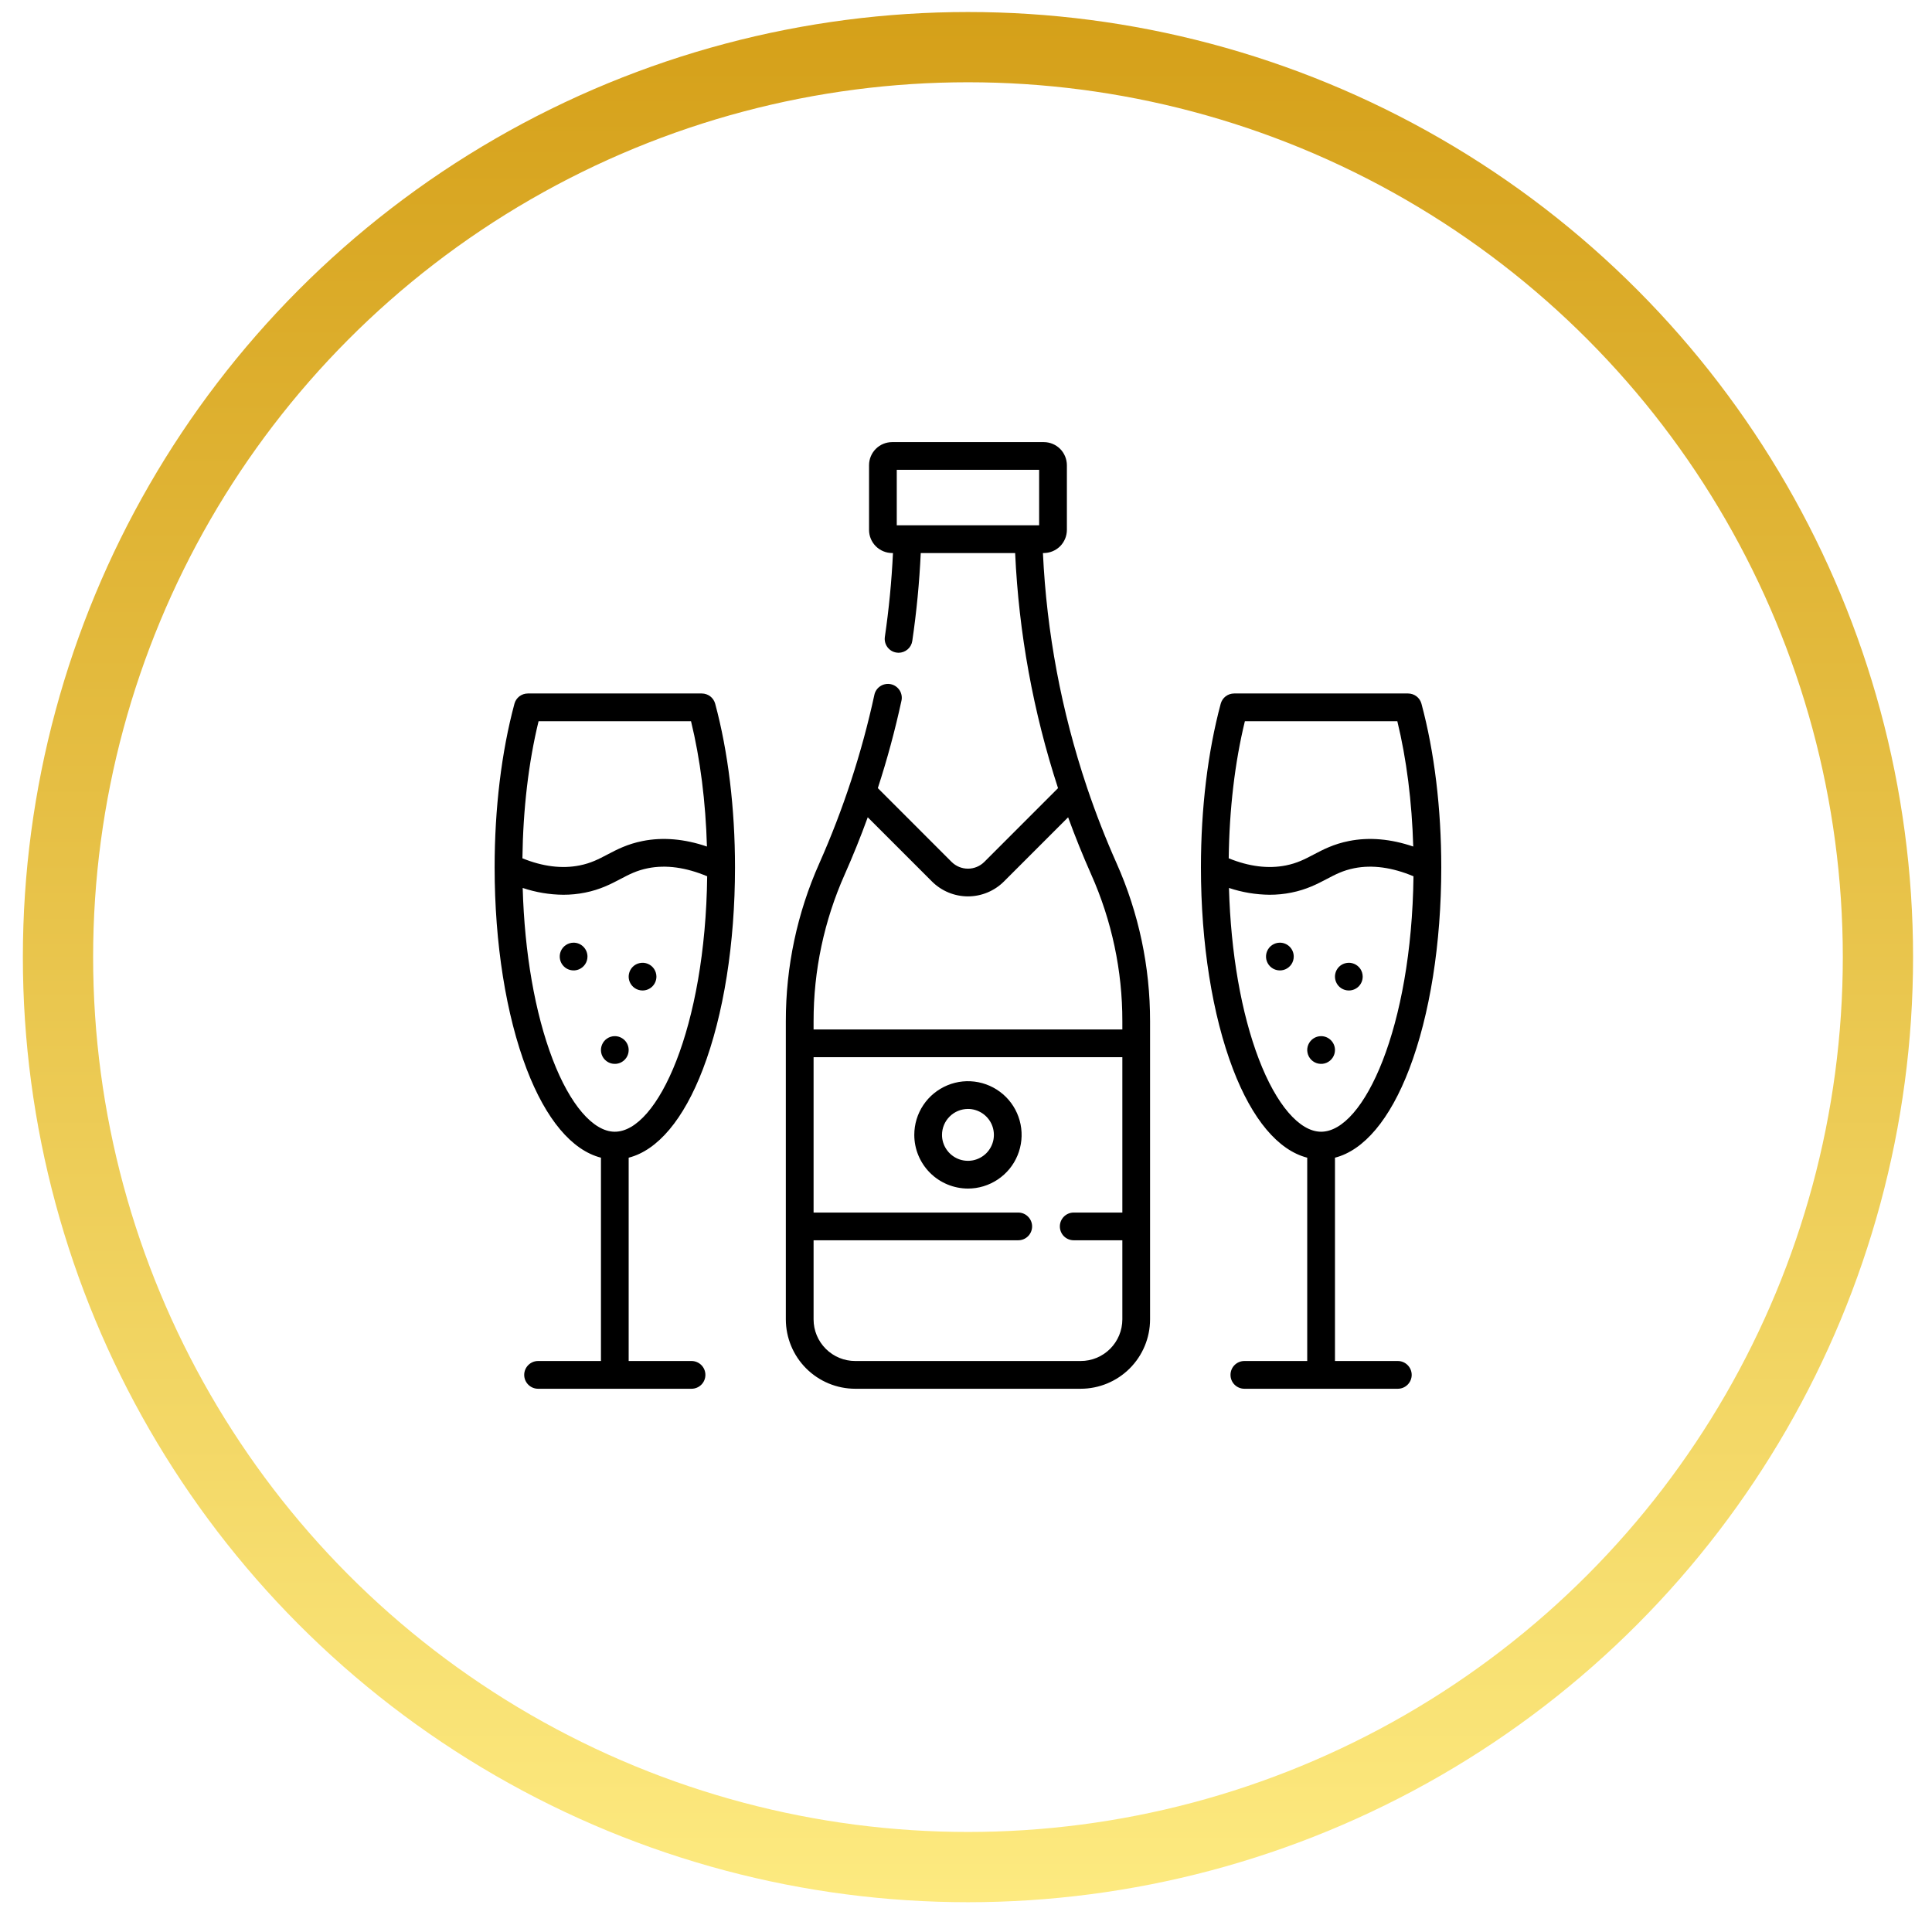
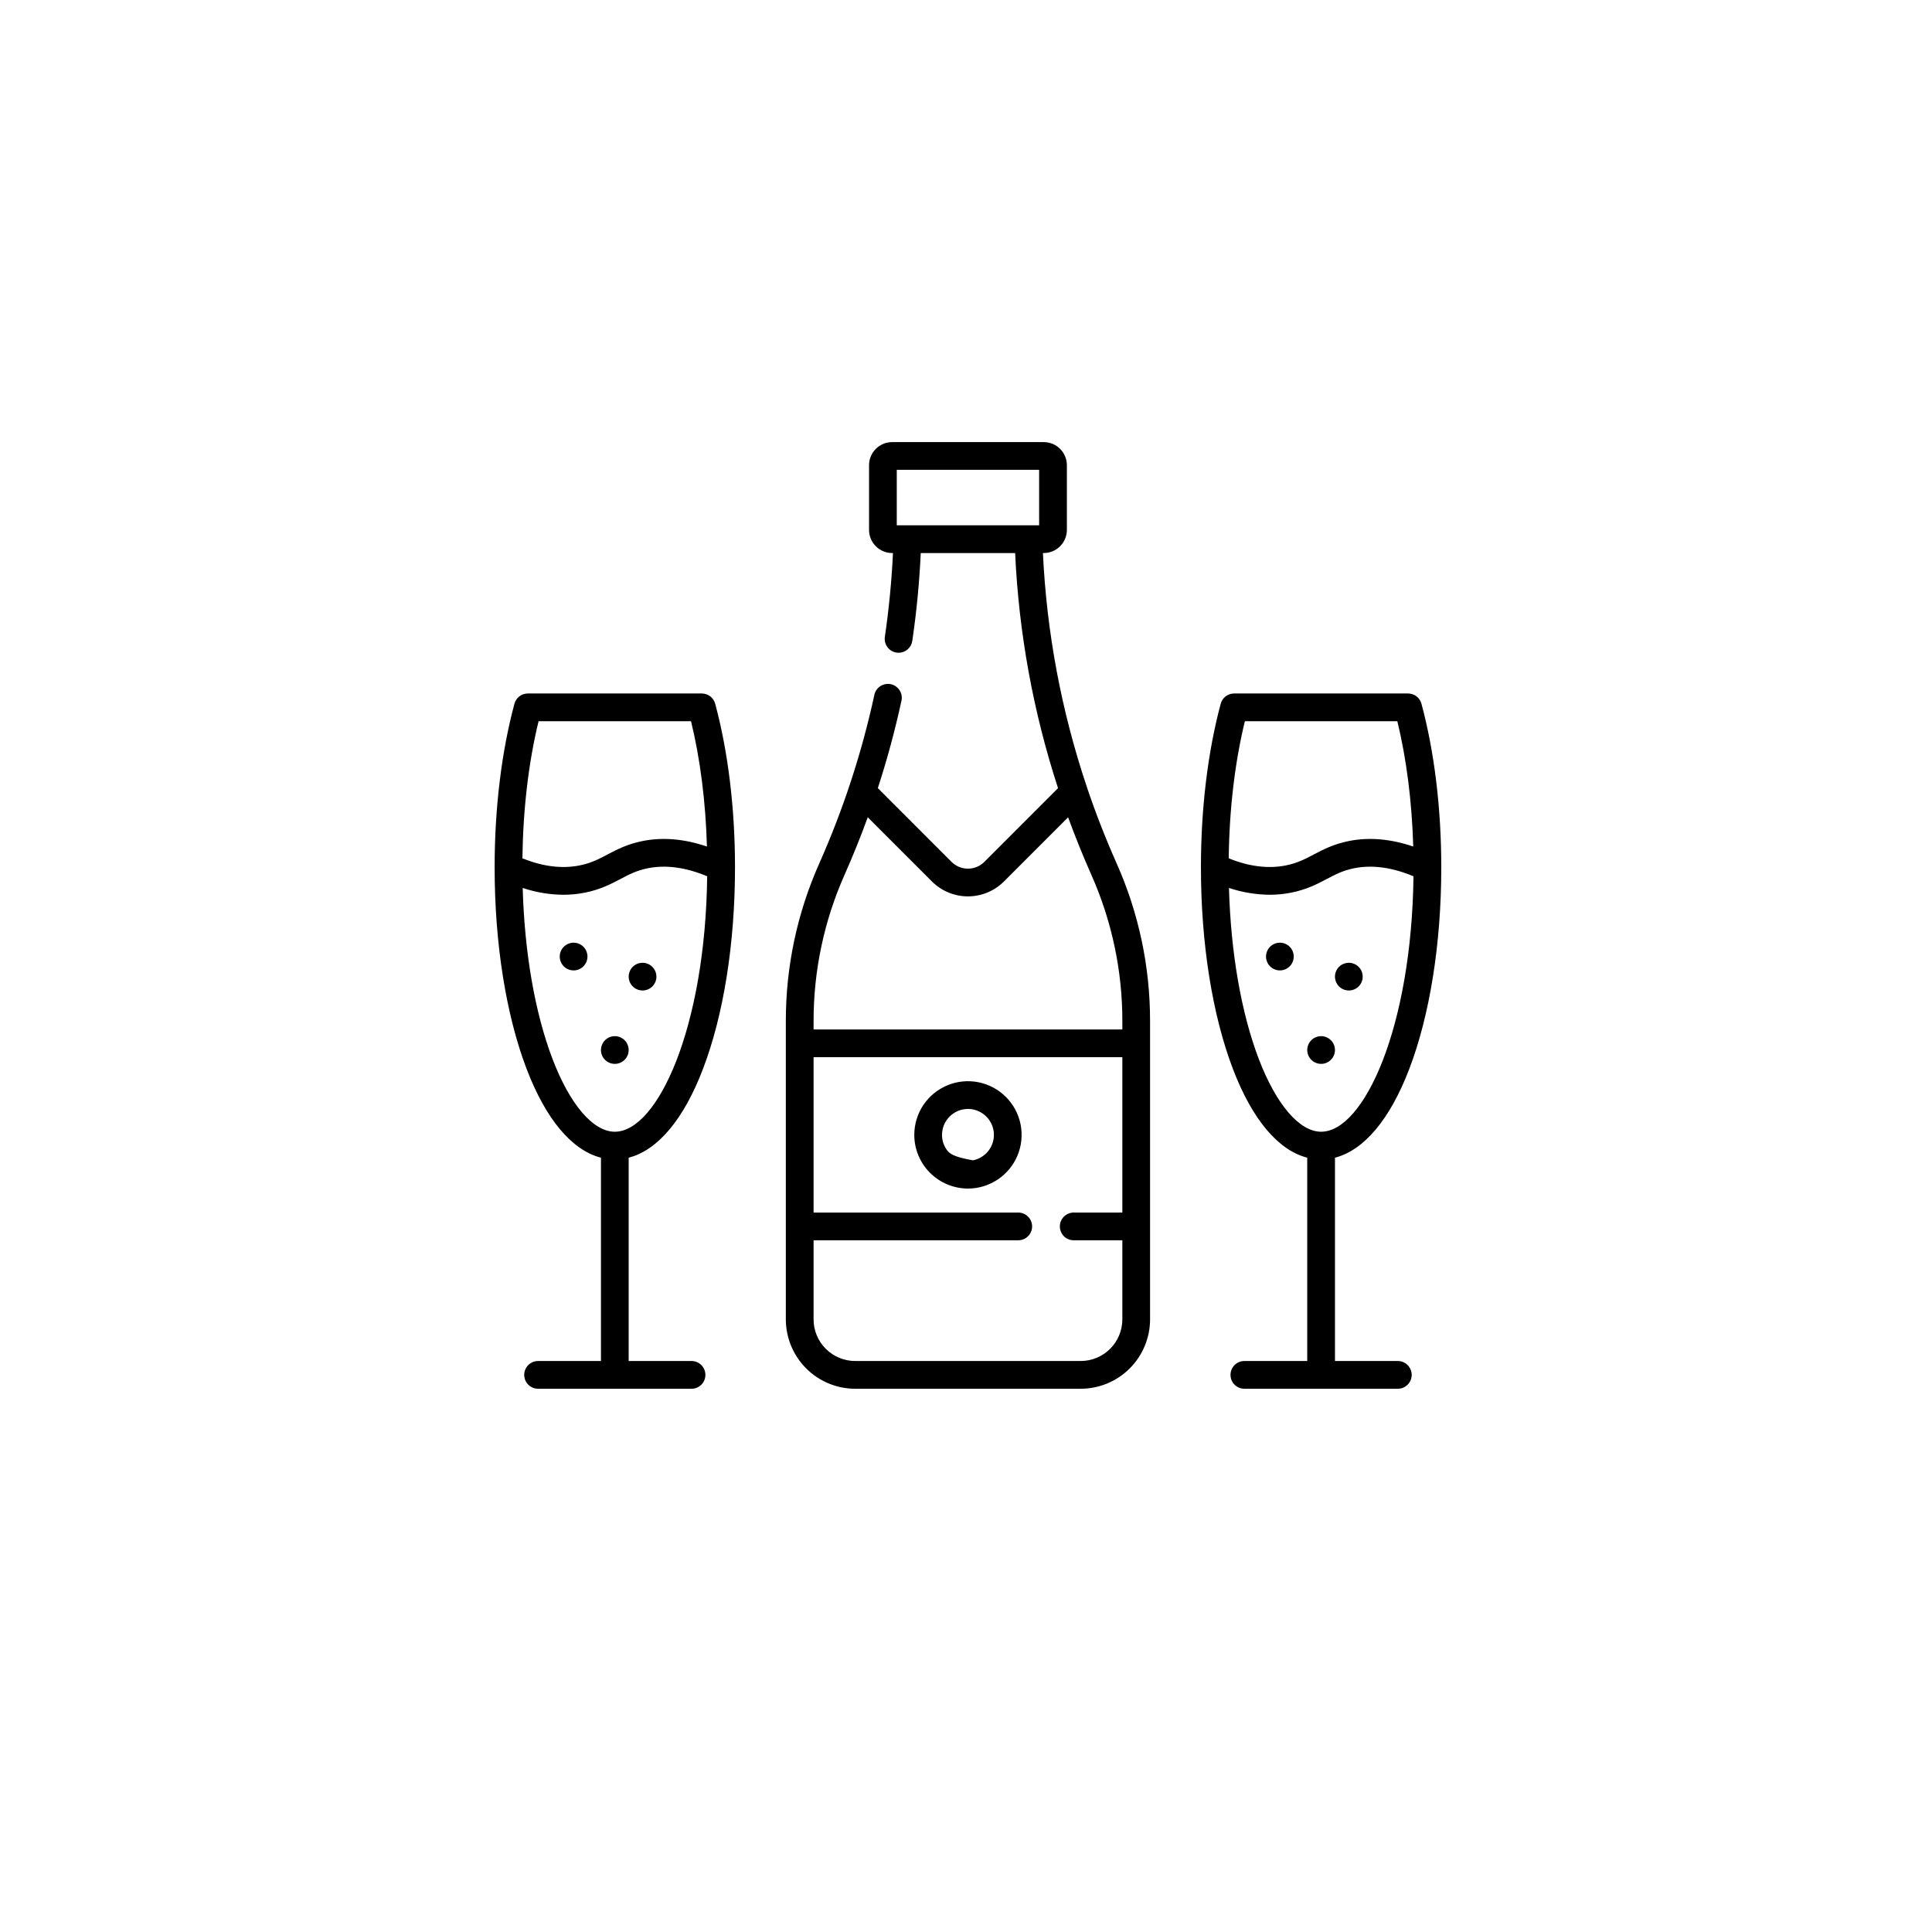
<svg xmlns="http://www.w3.org/2000/svg" width="55" height="55" viewBox="0 0 55 55" fill="none">
  <g id="Group 177">
-     <circle id="Ellipse 1" cx="27.556" cy="27.247" r="25.905" stroke="url(#paint0_linear_219_5840)" stroke-width="2" />
-     <path id="Vector" d="M18.687 27.803C18.687 27.725 18.663 27.648 18.62 27.583C18.577 27.518 18.515 27.468 18.443 27.438C18.371 27.408 18.291 27.4 18.215 27.416C18.138 27.431 18.068 27.468 18.013 27.523C17.957 27.579 17.92 27.649 17.905 27.726C17.889 27.802 17.897 27.882 17.927 27.954C17.957 28.026 18.008 28.087 18.073 28.131C18.137 28.174 18.214 28.197 18.292 28.197C18.396 28.197 18.497 28.156 18.571 28.082C18.645 28.008 18.687 27.907 18.687 27.803ZM17.502 29.497C17.424 29.497 17.348 29.52 17.283 29.564C17.218 29.607 17.168 29.669 17.138 29.741C17.108 29.813 17.1 29.892 17.115 29.969C17.13 30.046 17.168 30.116 17.223 30.171C17.278 30.226 17.349 30.264 17.425 30.279C17.502 30.294 17.581 30.287 17.653 30.257C17.726 30.227 17.787 30.176 17.831 30.111C17.874 30.047 17.897 29.97 17.897 29.892C17.897 29.787 17.855 29.687 17.782 29.613C17.707 29.539 17.607 29.497 17.502 29.497ZM30.953 22.441C30.949 22.423 30.943 22.406 30.936 22.39C30.216 20.242 29.796 18.006 29.69 15.744H29.714C29.888 15.743 30.055 15.674 30.179 15.551C30.302 15.427 30.371 15.26 30.372 15.086V13.243C30.371 13.069 30.302 12.902 30.179 12.778C30.055 12.655 29.888 12.586 29.714 12.586H25.398C25.223 12.586 25.056 12.655 24.933 12.778C24.809 12.902 24.74 13.069 24.74 13.243V15.086C24.74 15.26 24.809 15.427 24.933 15.551C25.056 15.674 25.223 15.743 25.398 15.744H25.421C25.383 16.543 25.306 17.339 25.19 18.131C25.183 18.182 25.185 18.234 25.198 18.285C25.211 18.335 25.233 18.382 25.264 18.424C25.295 18.465 25.334 18.5 25.378 18.527C25.423 18.553 25.472 18.571 25.524 18.578C25.543 18.581 25.562 18.583 25.581 18.583C25.676 18.582 25.767 18.548 25.839 18.486C25.911 18.424 25.958 18.339 25.971 18.245C26.093 17.416 26.173 16.581 26.212 15.744H28.899C29.003 18.02 29.414 20.271 30.12 22.437L28.021 24.537C27.897 24.66 27.73 24.729 27.556 24.729C27.381 24.729 27.214 24.66 27.09 24.537L24.99 22.436C25.256 21.619 25.48 20.79 25.662 19.951C25.674 19.9 25.675 19.847 25.666 19.796C25.657 19.744 25.638 19.695 25.61 19.651C25.582 19.608 25.545 19.57 25.503 19.54C25.46 19.51 25.412 19.489 25.361 19.478C25.31 19.467 25.257 19.466 25.206 19.476C25.155 19.485 25.106 19.504 25.062 19.533C25.018 19.561 24.981 19.598 24.951 19.641C24.922 19.684 24.901 19.732 24.891 19.783C24.534 21.429 24.009 23.034 23.326 24.573C22.694 25.989 22.369 27.522 22.371 29.072V37.561C22.372 38.084 22.58 38.586 22.95 38.956C23.32 39.326 23.822 39.534 24.345 39.535H30.766C31.29 39.534 31.791 39.326 32.161 38.956C32.531 38.586 32.739 38.084 32.74 37.561V29.072C32.742 27.522 32.417 25.989 31.786 24.573C31.474 23.872 31.197 23.162 30.953 22.441ZM29.582 14.954H25.529V13.375H29.582V14.954ZM31.951 34.519H30.566C30.462 34.519 30.361 34.56 30.287 34.635C30.213 34.709 30.172 34.809 30.172 34.914C30.172 35.018 30.213 35.119 30.287 35.193C30.361 35.267 30.462 35.308 30.566 35.308H31.951V37.561C31.95 37.875 31.825 38.176 31.603 38.398C31.381 38.62 31.08 38.745 30.766 38.745H24.345C24.031 38.745 23.73 38.62 23.508 38.398C23.286 38.176 23.161 37.875 23.161 37.561V35.308H28.987C29.092 35.308 29.192 35.267 29.266 35.193C29.34 35.119 29.382 35.018 29.382 34.914C29.382 34.809 29.34 34.709 29.266 34.635C29.192 34.56 29.092 34.519 28.987 34.519H23.161V30.096H31.951V34.519ZM31.951 29.307H23.161V29.072C23.159 27.633 23.461 26.209 24.047 24.894C24.284 24.36 24.503 23.817 24.703 23.266L26.532 25.095C26.804 25.366 27.172 25.518 27.556 25.518C27.939 25.518 28.307 25.366 28.579 25.095L30.407 23.267C30.607 23.815 30.826 24.357 31.064 24.894C31.65 26.209 31.953 27.633 31.951 29.072V29.307ZM16.329 26.836C16.251 26.836 16.175 26.86 16.11 26.903C16.045 26.946 15.994 27.008 15.964 27.08C15.934 27.152 15.927 27.232 15.942 27.308C15.957 27.385 15.995 27.455 16.05 27.51C16.105 27.566 16.175 27.603 16.252 27.618C16.329 27.634 16.408 27.626 16.48 27.596C16.552 27.566 16.614 27.515 16.657 27.451C16.701 27.386 16.724 27.309 16.724 27.231C16.724 27.127 16.682 27.026 16.608 26.952C16.534 26.878 16.434 26.836 16.329 26.836ZM39.793 38.745H38.004V32.957C38.829 32.745 39.569 31.869 40.118 30.434C40.706 28.894 41.03 26.855 41.03 24.692C41.03 23.016 40.835 21.405 40.466 20.034C40.444 19.95 40.394 19.876 40.325 19.823C40.256 19.771 40.172 19.742 40.085 19.742H35.133C35.046 19.742 34.961 19.771 34.892 19.823C34.823 19.876 34.774 19.95 34.751 20.034C34.383 21.405 34.188 23.016 34.188 24.692C34.188 26.855 34.512 28.894 35.1 30.434C35.648 31.869 36.388 32.745 37.214 32.957V38.745H35.425C35.32 38.745 35.219 38.787 35.145 38.861C35.071 38.935 35.03 39.035 35.03 39.14C35.03 39.245 35.071 39.345 35.145 39.419C35.219 39.493 35.32 39.535 35.425 39.535H39.793C39.898 39.535 39.998 39.493 40.072 39.419C40.146 39.345 40.188 39.245 40.188 39.14C40.188 39.035 40.146 38.935 40.072 38.861C39.998 38.787 39.898 38.745 39.793 38.745ZM35.439 20.532H39.779C40.041 21.606 40.195 22.824 40.232 24.099C39.591 23.881 38.978 23.827 38.401 23.942C37.967 24.028 37.665 24.186 37.399 24.326C37.148 24.458 36.931 24.572 36.607 24.637C36.104 24.737 35.557 24.669 34.979 24.434C34.996 23.038 35.154 21.7 35.439 20.532ZM35.837 30.152C35.335 28.838 35.038 27.125 34.986 25.278C35.359 25.403 35.75 25.468 36.143 25.472C36.351 25.472 36.558 25.452 36.761 25.411C37.198 25.324 37.5 25.165 37.767 25.025C38.017 24.893 38.233 24.78 38.554 24.716C39.067 24.614 39.633 24.692 40.239 24.946C40.187 29.245 38.83 32.218 37.609 32.218C36.994 32.218 36.332 31.446 35.837 30.152ZM27.556 33.836C27.858 33.836 28.153 33.746 28.404 33.578C28.656 33.41 28.852 33.172 28.967 32.892C29.083 32.613 29.113 32.306 29.054 32.01C28.995 31.713 28.85 31.441 28.636 31.227C28.422 31.014 28.15 30.868 27.854 30.809C27.557 30.75 27.25 30.78 26.971 30.896C26.692 31.012 26.453 31.207 26.285 31.459C26.117 31.71 26.028 32.005 26.028 32.308C26.028 32.713 26.189 33.101 26.476 33.388C26.762 33.674 27.151 33.835 27.556 33.836ZM27.556 31.569C27.702 31.569 27.844 31.613 27.966 31.694C28.087 31.775 28.182 31.89 28.238 32.025C28.294 32.16 28.308 32.309 28.28 32.452C28.251 32.595 28.181 32.727 28.078 32.83C27.974 32.933 27.843 33.003 27.7 33.032C27.556 33.06 27.408 33.046 27.273 32.99C27.138 32.934 27.023 32.839 26.942 32.718C26.86 32.596 26.817 32.454 26.817 32.308C26.817 32.112 26.895 31.924 27.034 31.786C27.172 31.647 27.36 31.57 27.556 31.569ZM36.435 26.836C36.357 26.836 36.281 26.86 36.216 26.903C36.151 26.946 36.101 27.008 36.071 27.08C36.041 27.152 36.033 27.232 36.048 27.308C36.064 27.385 36.101 27.455 36.156 27.51C36.212 27.566 36.282 27.603 36.358 27.618C36.435 27.634 36.514 27.626 36.587 27.596C36.659 27.566 36.72 27.515 36.764 27.451C36.807 27.386 36.83 27.309 36.83 27.231C36.83 27.127 36.789 27.026 36.715 26.952C36.641 26.878 36.54 26.836 36.435 26.836ZM38.793 27.803C38.793 27.725 38.77 27.648 38.727 27.583C38.683 27.518 38.621 27.468 38.549 27.438C38.477 27.408 38.398 27.4 38.321 27.416C38.245 27.431 38.174 27.468 38.119 27.523C38.064 27.579 38.026 27.649 38.011 27.726C37.996 27.802 38.004 27.882 38.034 27.954C38.063 28.026 38.114 28.087 38.179 28.131C38.244 28.174 38.32 28.197 38.398 28.197C38.503 28.197 38.603 28.156 38.678 28.082C38.752 28.008 38.793 27.907 38.793 27.803ZM37.609 29.497C37.531 29.497 37.454 29.52 37.389 29.564C37.325 29.607 37.274 29.669 37.244 29.741C37.214 29.813 37.206 29.892 37.222 29.969C37.237 30.046 37.275 30.116 37.33 30.171C37.385 30.226 37.455 30.264 37.532 30.279C37.608 30.294 37.688 30.287 37.76 30.257C37.832 30.227 37.894 30.176 37.937 30.111C37.98 30.047 38.004 29.97 38.004 29.892C38.004 29.787 37.962 29.687 37.888 29.613C37.814 29.539 37.714 29.497 37.609 29.497ZM20.011 30.434C20.6 28.894 20.924 26.855 20.924 24.692C20.924 23.016 20.729 21.405 20.36 20.034C20.337 19.95 20.288 19.876 20.219 19.823C20.15 19.771 20.066 19.742 19.979 19.742H15.026C14.939 19.742 14.855 19.771 14.786 19.823C14.717 19.876 14.667 19.95 14.645 20.034C14.276 21.405 14.081 23.016 14.081 24.692C14.081 26.855 14.405 28.894 14.993 30.434C15.542 31.869 16.282 32.745 17.108 32.957V38.745H15.318C15.213 38.745 15.113 38.787 15.039 38.861C14.965 38.935 14.923 39.035 14.923 39.14C14.923 39.245 14.965 39.345 15.039 39.419C15.113 39.493 15.213 39.535 15.318 39.535H19.687C19.791 39.535 19.892 39.493 19.966 39.419C20.04 39.345 20.081 39.245 20.081 39.14C20.081 39.035 20.04 38.935 19.966 38.861C19.892 38.787 19.791 38.745 19.687 38.745H17.897V32.957C18.723 32.745 19.463 31.869 20.011 30.434ZM15.332 20.532H19.672C19.934 21.606 20.089 22.824 20.125 24.099C19.485 23.881 18.871 23.827 18.294 23.942C17.86 24.028 17.559 24.186 17.293 24.326C17.042 24.458 16.825 24.572 16.5 24.637C15.997 24.737 15.45 24.669 14.872 24.434C14.89 23.038 15.047 21.7 15.332 20.532ZM17.502 32.218C16.887 32.218 16.225 31.446 15.731 30.152C15.229 28.838 14.932 27.125 14.88 25.278C15.253 25.403 15.643 25.469 16.037 25.472C16.244 25.472 16.451 25.452 16.655 25.411C17.091 25.324 17.394 25.165 17.66 25.025C17.91 24.893 18.126 24.78 18.448 24.716C18.961 24.614 19.526 24.692 20.132 24.946C20.081 29.245 18.723 32.218 17.502 32.218Z" fill="black" />
+     <path id="Vector" d="M18.687 27.803C18.687 27.725 18.663 27.648 18.62 27.583C18.577 27.518 18.515 27.468 18.443 27.438C18.371 27.408 18.291 27.4 18.215 27.416C18.138 27.431 18.068 27.468 18.013 27.523C17.957 27.579 17.92 27.649 17.905 27.726C17.889 27.802 17.897 27.882 17.927 27.954C17.957 28.026 18.008 28.087 18.073 28.131C18.137 28.174 18.214 28.197 18.292 28.197C18.396 28.197 18.497 28.156 18.571 28.082C18.645 28.008 18.687 27.907 18.687 27.803ZM17.502 29.497C17.424 29.497 17.348 29.52 17.283 29.564C17.218 29.607 17.168 29.669 17.138 29.741C17.108 29.813 17.1 29.892 17.115 29.969C17.13 30.046 17.168 30.116 17.223 30.171C17.278 30.226 17.349 30.264 17.425 30.279C17.502 30.294 17.581 30.287 17.653 30.257C17.726 30.227 17.787 30.176 17.831 30.111C17.874 30.047 17.897 29.97 17.897 29.892C17.897 29.787 17.855 29.687 17.782 29.613C17.707 29.539 17.607 29.497 17.502 29.497ZM30.953 22.441C30.949 22.423 30.943 22.406 30.936 22.39C30.216 20.242 29.796 18.006 29.69 15.744H29.714C29.888 15.743 30.055 15.674 30.179 15.551C30.302 15.427 30.371 15.26 30.372 15.086V13.243C30.371 13.069 30.302 12.902 30.179 12.778C30.055 12.655 29.888 12.586 29.714 12.586H25.398C25.223 12.586 25.056 12.655 24.933 12.778C24.809 12.902 24.74 13.069 24.74 13.243V15.086C24.74 15.26 24.809 15.427 24.933 15.551C25.056 15.674 25.223 15.743 25.398 15.744H25.421C25.383 16.543 25.306 17.339 25.19 18.131C25.183 18.182 25.185 18.234 25.198 18.285C25.211 18.335 25.233 18.382 25.264 18.424C25.295 18.465 25.334 18.5 25.378 18.527C25.423 18.553 25.472 18.571 25.524 18.578C25.543 18.581 25.562 18.583 25.581 18.583C25.676 18.582 25.767 18.548 25.839 18.486C25.911 18.424 25.958 18.339 25.971 18.245C26.093 17.416 26.173 16.581 26.212 15.744H28.899C29.003 18.02 29.414 20.271 30.12 22.437L28.021 24.537C27.897 24.66 27.73 24.729 27.556 24.729C27.381 24.729 27.214 24.66 27.09 24.537L24.99 22.436C25.256 21.619 25.48 20.79 25.662 19.951C25.674 19.9 25.675 19.847 25.666 19.796C25.657 19.744 25.638 19.695 25.61 19.651C25.582 19.608 25.545 19.57 25.503 19.54C25.46 19.51 25.412 19.489 25.361 19.478C25.31 19.467 25.257 19.466 25.206 19.476C25.155 19.485 25.106 19.504 25.062 19.533C25.018 19.561 24.981 19.598 24.951 19.641C24.922 19.684 24.901 19.732 24.891 19.783C24.534 21.429 24.009 23.034 23.326 24.573C22.694 25.989 22.369 27.522 22.371 29.072V37.561C22.372 38.084 22.58 38.586 22.95 38.956C23.32 39.326 23.822 39.534 24.345 39.535H30.766C31.29 39.534 31.791 39.326 32.161 38.956C32.531 38.586 32.739 38.084 32.74 37.561V29.072C32.742 27.522 32.417 25.989 31.786 24.573C31.474 23.872 31.197 23.162 30.953 22.441ZM29.582 14.954H25.529V13.375H29.582V14.954ZM31.951 34.519H30.566C30.462 34.519 30.361 34.56 30.287 34.635C30.213 34.709 30.172 34.809 30.172 34.914C30.172 35.018 30.213 35.119 30.287 35.193C30.361 35.267 30.462 35.308 30.566 35.308H31.951V37.561C31.95 37.875 31.825 38.176 31.603 38.398C31.381 38.62 31.08 38.745 30.766 38.745H24.345C24.031 38.745 23.73 38.62 23.508 38.398C23.286 38.176 23.161 37.875 23.161 37.561V35.308H28.987C29.092 35.308 29.192 35.267 29.266 35.193C29.34 35.119 29.382 35.018 29.382 34.914C29.382 34.809 29.34 34.709 29.266 34.635C29.192 34.56 29.092 34.519 28.987 34.519H23.161V30.096H31.951V34.519ZM31.951 29.307H23.161V29.072C23.159 27.633 23.461 26.209 24.047 24.894C24.284 24.36 24.503 23.817 24.703 23.266L26.532 25.095C26.804 25.366 27.172 25.518 27.556 25.518C27.939 25.518 28.307 25.366 28.579 25.095L30.407 23.267C30.607 23.815 30.826 24.357 31.064 24.894C31.65 26.209 31.953 27.633 31.951 29.072V29.307ZM16.329 26.836C16.251 26.836 16.175 26.86 16.11 26.903C16.045 26.946 15.994 27.008 15.964 27.08C15.934 27.152 15.927 27.232 15.942 27.308C15.957 27.385 15.995 27.455 16.05 27.51C16.105 27.566 16.175 27.603 16.252 27.618C16.329 27.634 16.408 27.626 16.48 27.596C16.552 27.566 16.614 27.515 16.657 27.451C16.701 27.386 16.724 27.309 16.724 27.231C16.724 27.127 16.682 27.026 16.608 26.952C16.534 26.878 16.434 26.836 16.329 26.836ZM39.793 38.745H38.004V32.957C38.829 32.745 39.569 31.869 40.118 30.434C40.706 28.894 41.03 26.855 41.03 24.692C41.03 23.016 40.835 21.405 40.466 20.034C40.444 19.95 40.394 19.876 40.325 19.823C40.256 19.771 40.172 19.742 40.085 19.742H35.133C35.046 19.742 34.961 19.771 34.892 19.823C34.823 19.876 34.774 19.95 34.751 20.034C34.383 21.405 34.188 23.016 34.188 24.692C34.188 26.855 34.512 28.894 35.1 30.434C35.648 31.869 36.388 32.745 37.214 32.957V38.745H35.425C35.32 38.745 35.219 38.787 35.145 38.861C35.071 38.935 35.03 39.035 35.03 39.14C35.03 39.245 35.071 39.345 35.145 39.419C35.219 39.493 35.32 39.535 35.425 39.535H39.793C39.898 39.535 39.998 39.493 40.072 39.419C40.146 39.345 40.188 39.245 40.188 39.14C40.188 39.035 40.146 38.935 40.072 38.861C39.998 38.787 39.898 38.745 39.793 38.745ZM35.439 20.532H39.779C40.041 21.606 40.195 22.824 40.232 24.099C39.591 23.881 38.978 23.827 38.401 23.942C37.967 24.028 37.665 24.186 37.399 24.326C37.148 24.458 36.931 24.572 36.607 24.637C36.104 24.737 35.557 24.669 34.979 24.434C34.996 23.038 35.154 21.7 35.439 20.532ZM35.837 30.152C35.335 28.838 35.038 27.125 34.986 25.278C35.359 25.403 35.75 25.468 36.143 25.472C36.351 25.472 36.558 25.452 36.761 25.411C37.198 25.324 37.5 25.165 37.767 25.025C38.017 24.893 38.233 24.78 38.554 24.716C39.067 24.614 39.633 24.692 40.239 24.946C40.187 29.245 38.83 32.218 37.609 32.218C36.994 32.218 36.332 31.446 35.837 30.152ZM27.556 33.836C27.858 33.836 28.153 33.746 28.404 33.578C28.656 33.41 28.852 33.172 28.967 32.892C29.083 32.613 29.113 32.306 29.054 32.01C28.995 31.713 28.85 31.441 28.636 31.227C28.422 31.014 28.15 30.868 27.854 30.809C27.557 30.75 27.25 30.78 26.971 30.896C26.692 31.012 26.453 31.207 26.285 31.459C26.117 31.71 26.028 32.005 26.028 32.308C26.028 32.713 26.189 33.101 26.476 33.388C26.762 33.674 27.151 33.835 27.556 33.836ZM27.556 31.569C27.702 31.569 27.844 31.613 27.966 31.694C28.087 31.775 28.182 31.89 28.238 32.025C28.294 32.16 28.308 32.309 28.28 32.452C28.251 32.595 28.181 32.727 28.078 32.83C27.974 32.933 27.843 33.003 27.7 33.032C27.138 32.934 27.023 32.839 26.942 32.718C26.86 32.596 26.817 32.454 26.817 32.308C26.817 32.112 26.895 31.924 27.034 31.786C27.172 31.647 27.36 31.57 27.556 31.569ZM36.435 26.836C36.357 26.836 36.281 26.86 36.216 26.903C36.151 26.946 36.101 27.008 36.071 27.08C36.041 27.152 36.033 27.232 36.048 27.308C36.064 27.385 36.101 27.455 36.156 27.51C36.212 27.566 36.282 27.603 36.358 27.618C36.435 27.634 36.514 27.626 36.587 27.596C36.659 27.566 36.72 27.515 36.764 27.451C36.807 27.386 36.83 27.309 36.83 27.231C36.83 27.127 36.789 27.026 36.715 26.952C36.641 26.878 36.54 26.836 36.435 26.836ZM38.793 27.803C38.793 27.725 38.77 27.648 38.727 27.583C38.683 27.518 38.621 27.468 38.549 27.438C38.477 27.408 38.398 27.4 38.321 27.416C38.245 27.431 38.174 27.468 38.119 27.523C38.064 27.579 38.026 27.649 38.011 27.726C37.996 27.802 38.004 27.882 38.034 27.954C38.063 28.026 38.114 28.087 38.179 28.131C38.244 28.174 38.32 28.197 38.398 28.197C38.503 28.197 38.603 28.156 38.678 28.082C38.752 28.008 38.793 27.907 38.793 27.803ZM37.609 29.497C37.531 29.497 37.454 29.52 37.389 29.564C37.325 29.607 37.274 29.669 37.244 29.741C37.214 29.813 37.206 29.892 37.222 29.969C37.237 30.046 37.275 30.116 37.33 30.171C37.385 30.226 37.455 30.264 37.532 30.279C37.608 30.294 37.688 30.287 37.76 30.257C37.832 30.227 37.894 30.176 37.937 30.111C37.98 30.047 38.004 29.97 38.004 29.892C38.004 29.787 37.962 29.687 37.888 29.613C37.814 29.539 37.714 29.497 37.609 29.497ZM20.011 30.434C20.6 28.894 20.924 26.855 20.924 24.692C20.924 23.016 20.729 21.405 20.36 20.034C20.337 19.95 20.288 19.876 20.219 19.823C20.15 19.771 20.066 19.742 19.979 19.742H15.026C14.939 19.742 14.855 19.771 14.786 19.823C14.717 19.876 14.667 19.95 14.645 20.034C14.276 21.405 14.081 23.016 14.081 24.692C14.081 26.855 14.405 28.894 14.993 30.434C15.542 31.869 16.282 32.745 17.108 32.957V38.745H15.318C15.213 38.745 15.113 38.787 15.039 38.861C14.965 38.935 14.923 39.035 14.923 39.14C14.923 39.245 14.965 39.345 15.039 39.419C15.113 39.493 15.213 39.535 15.318 39.535H19.687C19.791 39.535 19.892 39.493 19.966 39.419C20.04 39.345 20.081 39.245 20.081 39.14C20.081 39.035 20.04 38.935 19.966 38.861C19.892 38.787 19.791 38.745 19.687 38.745H17.897V32.957C18.723 32.745 19.463 31.869 20.011 30.434ZM15.332 20.532H19.672C19.934 21.606 20.089 22.824 20.125 24.099C19.485 23.881 18.871 23.827 18.294 23.942C17.86 24.028 17.559 24.186 17.293 24.326C17.042 24.458 16.825 24.572 16.5 24.637C15.997 24.737 15.45 24.669 14.872 24.434C14.89 23.038 15.047 21.7 15.332 20.532ZM17.502 32.218C16.887 32.218 16.225 31.446 15.731 30.152C15.229 28.838 14.932 27.125 14.88 25.278C15.253 25.403 15.643 25.469 16.037 25.472C16.244 25.472 16.451 25.452 16.655 25.411C17.091 25.324 17.394 25.165 17.66 25.025C17.91 24.893 18.126 24.78 18.448 24.716C18.961 24.614 19.526 24.692 20.132 24.946C20.081 29.245 18.723 32.218 17.502 32.218Z" fill="black" />
  </g>
  <defs>
    <linearGradient id="paint0_linear_219_5840" x1="27.556" y1="0.342" x2="27.556" y2="54.153" gradientUnits="userSpaceOnUse">
      <stop stop-color="#D5A019" />
      <stop offset="1" stop-color="#FDEA80" />
    </linearGradient>
  </defs>
</svg>